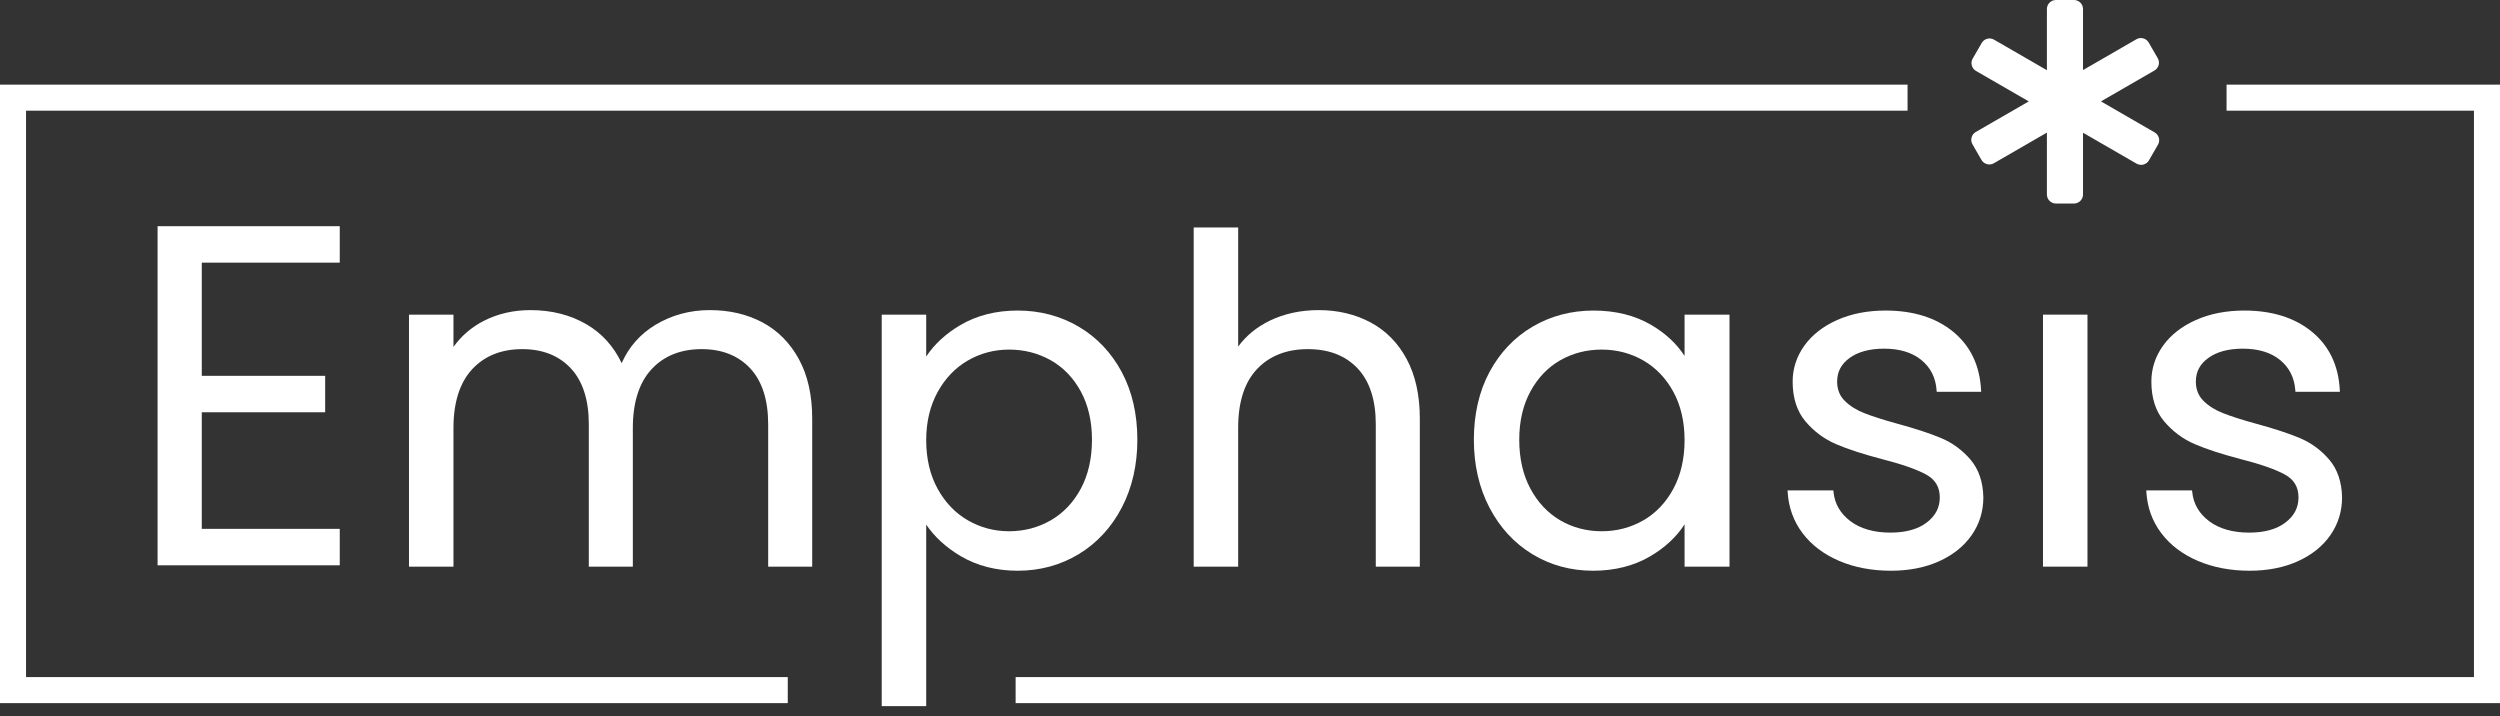
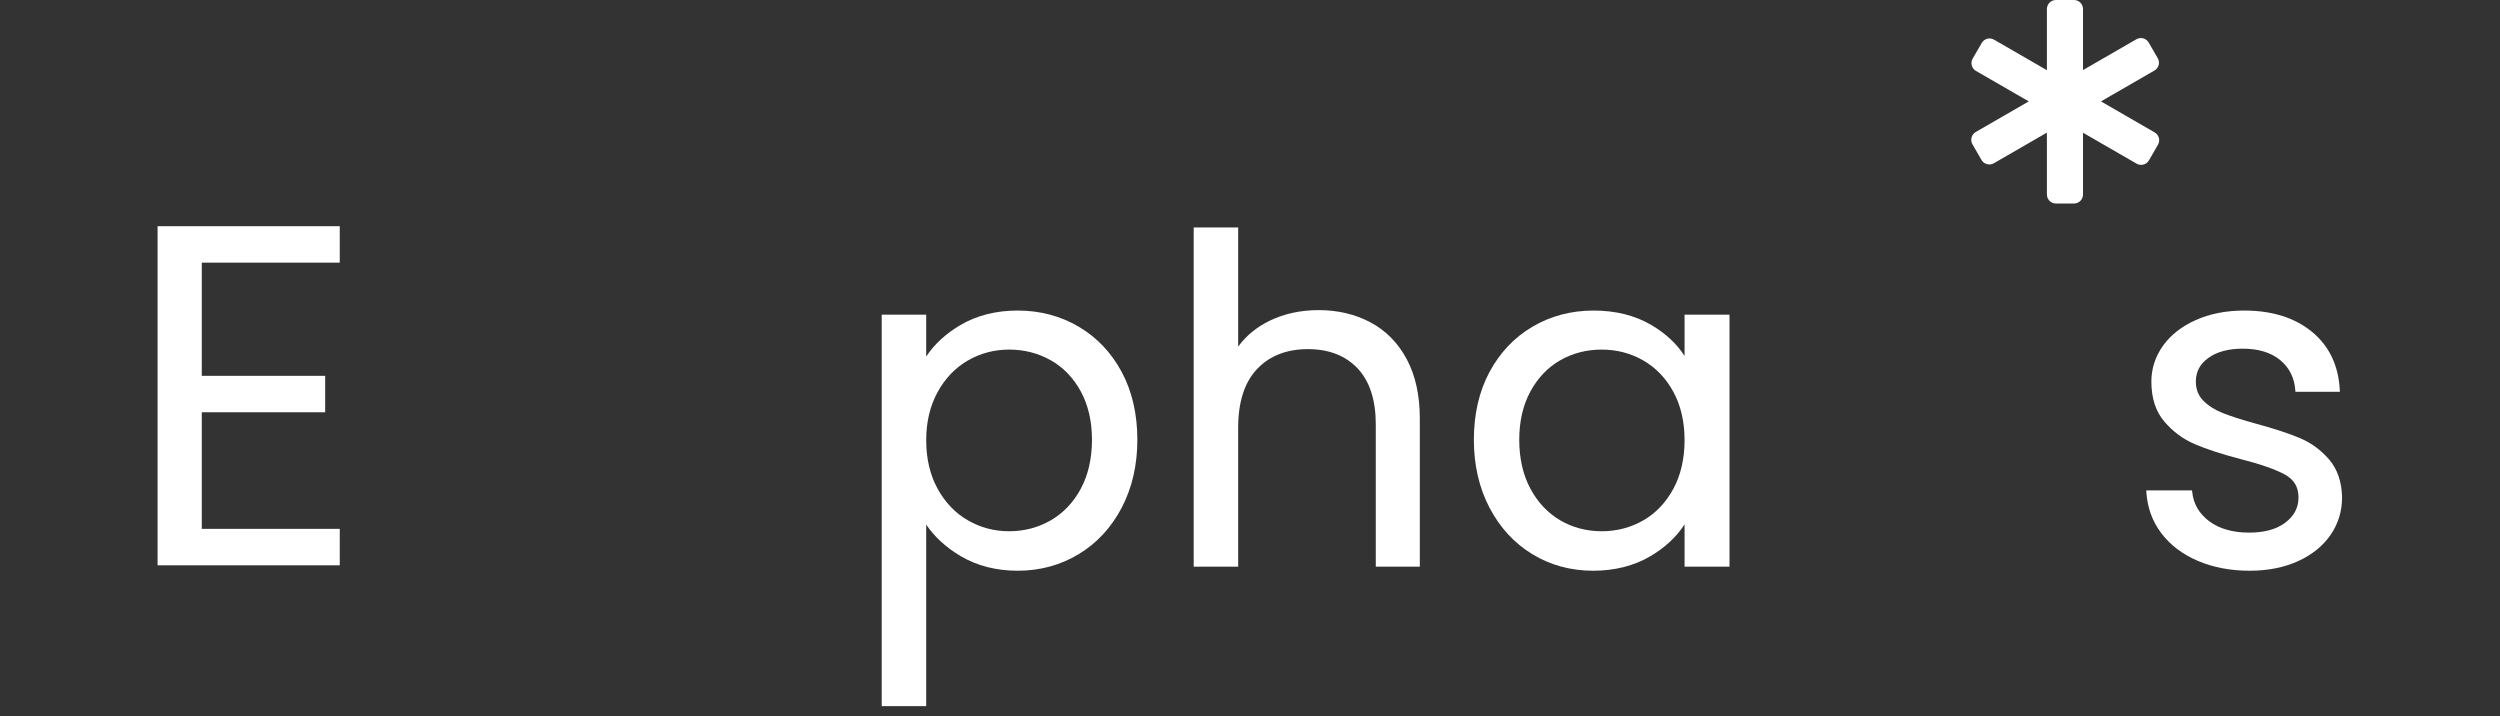
<svg xmlns="http://www.w3.org/2000/svg" fill="none" viewBox="0 0 192 55" data-astro-cid-tvrurpns="" style="--strap:none">
  <rect x="0" y="0" width="192" height="55" fill="#333333" stroke="none" />
  <path d="M165.039 12.316L165.732 11.115C165.824 10.955 165.849 10.768 165.801 10.589C165.753 10.411 165.638 10.261 165.478 10.169L161.354 7.787L165.461 5.416C165.622 5.324 165.736 5.174 165.785 4.995C165.832 4.816 165.807 4.63 165.715 4.47L165.022 3.269C164.929 3.108 164.779 2.994 164.601 2.946C164.422 2.897 164.235 2.922 164.075 3.015L159.975 5.382V0.693C159.975 0.311 159.665 0 159.282 0H157.896C157.513 0 157.202 0.311 157.202 0.693V5.391L153.142 3.046C152.982 2.953 152.795 2.929 152.617 2.977C152.438 3.025 152.288 3.14 152.196 3.3L151.502 4.501C151.312 4.832 151.425 5.257 151.756 5.448L155.809 7.787L151.739 10.137C151.579 10.23 151.464 10.379 151.416 10.558C151.369 10.737 151.393 10.924 151.486 11.084L152.179 12.285C152.272 12.445 152.421 12.56 152.6 12.607C152.778 12.655 152.965 12.631 153.126 12.539L157.202 10.184V14.937C157.202 15.319 157.513 15.631 157.896 15.631H159.282C159.665 15.631 159.975 15.319 159.975 14.937V10.193L164.092 12.57C164.422 12.76 164.847 12.647 165.039 12.316Z" fill="#fff" data-astro-cid-tvrurpns="" style="--strap:none" class="star" />
-   <path d="M58.547 24.754H58.546C57.371 24.132 56.014 23.816 54.514 23.816C52.987 23.816 51.582 24.197 50.336 24.949C49.166 25.656 48.295 26.644 47.744 27.889C47.131 26.6 46.227 25.6 45.054 24.913C43.808 24.185 42.356 23.816 40.738 23.816C39.446 23.816 38.249 24.09 37.179 24.631C36.227 25.112 35.437 25.788 34.826 26.643V24.164H31.41V43.518H34.826V32.864C34.826 30.906 35.308 29.391 36.259 28.361C37.207 27.334 38.503 26.813 40.111 26.813C41.672 26.813 42.927 27.31 43.841 28.291C44.757 29.275 45.221 30.72 45.221 32.586V43.518H48.602V32.864C48.602 30.906 49.084 29.391 50.035 28.361C50.983 27.334 52.279 26.813 53.886 26.813C55.448 26.813 56.703 27.31 57.617 28.291C58.532 29.275 58.996 30.72 58.996 32.586V43.518H62.377V32.132C62.377 30.354 62.032 28.82 61.351 27.575C60.668 26.328 59.724 25.379 58.547 24.754Z" fill="#fff" data-astro-cid-tvrurpns="" style="--strap:none" id="m" />
  <path d="M82.843 25.088C81.446 24.267 79.871 23.85 78.16 23.85C76.495 23.85 75.013 24.226 73.757 24.966C72.642 25.622 71.76 26.434 71.132 27.382V24.164H67.716V54.231H71.132V40.29C71.779 41.242 72.671 42.057 73.792 42.717C75.048 43.456 76.518 43.832 78.16 43.832C79.872 43.832 81.448 43.404 82.844 42.559C84.24 41.714 85.352 40.513 86.149 38.989C86.945 37.467 87.349 35.711 87.349 33.772C87.349 31.808 86.945 30.059 86.149 28.57C85.351 27.081 84.239 25.91 82.843 25.088ZM77.497 26.848C78.656 26.848 79.733 27.124 80.699 27.669C81.662 28.213 82.438 29.018 83.006 30.063C83.575 31.11 83.863 32.358 83.863 33.772C83.863 35.208 83.575 36.474 83.006 37.533C82.438 38.589 81.661 39.406 80.698 39.961C79.733 40.518 78.656 40.8 77.497 40.8C76.361 40.8 75.296 40.518 74.332 39.961C73.368 39.406 72.586 38.589 72.006 37.532C71.426 36.474 71.132 35.22 71.132 33.806C71.132 32.415 71.426 31.173 72.006 30.116C72.585 29.059 73.368 28.242 74.332 27.686C75.297 27.13 76.362 26.848 77.497 26.848Z" fill="#fff" data-astro-cid-tvrurpns="" style="--strap:none" id="p" />
  <path d="M105.246 24.754C104.069 24.131 102.736 23.816 101.282 23.816C99.899 23.816 98.632 24.089 97.516 24.629C96.521 25.112 95.707 25.779 95.092 26.616V17.468H91.676V43.518H95.092V32.83C95.092 30.871 95.579 29.361 96.541 28.344C97.5 27.328 98.814 26.813 100.446 26.813C102.054 26.813 103.338 27.311 104.263 28.291C105.19 29.275 105.66 30.72 105.66 32.585V43.518H109.042V32.132C109.042 30.354 108.703 28.821 108.033 27.576C107.362 26.328 106.425 25.379 105.246 24.754Z" fill="#fff" data-astro-cid-tvrurpns="" style="--strap:none" id="h" />
  <path d="M129.375 27.335C128.766 26.394 127.903 25.592 126.802 24.948C125.556 24.22 124.069 23.851 122.382 23.851C120.671 23.851 119.095 24.267 117.699 25.088C116.303 25.91 115.191 27.082 114.393 28.57C113.597 30.057 113.193 31.807 113.193 33.771C113.193 35.712 113.597 37.468 114.393 38.989C115.189 40.513 116.295 41.715 117.68 42.559C119.065 43.403 120.635 43.832 122.347 43.832C124.012 43.832 125.493 43.457 126.75 42.716C127.866 42.06 128.747 41.239 129.375 40.273V43.518H132.826V24.164H129.375V27.335ZM128.518 30.098C129.087 31.145 129.375 32.393 129.375 33.806C129.375 35.22 129.087 36.474 128.517 37.533C127.95 38.589 127.174 39.406 126.21 39.962C125.245 40.518 124.168 40.8 123.009 40.8C121.85 40.8 120.78 40.518 119.827 39.962C118.874 39.406 118.103 38.589 117.536 37.533C116.967 36.475 116.678 35.209 116.678 33.771C116.678 32.357 116.967 31.109 117.536 30.063C118.103 29.019 118.873 28.213 119.826 27.669C120.78 27.124 121.851 26.848 123.009 26.848C124.168 26.848 125.245 27.13 126.21 27.686C127.174 28.243 127.95 29.054 128.518 30.098Z" fill="#fff" data-astro-cid-tvrurpns="" style="--strap:none" id="a" />
-   <path d="M149.073 33.642C148.212 33.282 147.08 32.91 145.711 32.539C144.629 32.24 143.77 31.965 143.16 31.723C142.561 31.486 142.059 31.167 141.667 30.774C141.285 30.393 141.092 29.9 141.092 29.308C141.092 28.551 141.406 27.956 142.053 27.488C142.703 27.017 143.594 26.778 144.702 26.778C145.899 26.778 146.865 27.074 147.572 27.657C148.275 28.237 148.665 29.018 148.731 29.979L148.739 30.091H152.153L152.146 29.964C152.052 28.078 151.334 26.57 150.01 25.483C148.691 24.399 146.941 23.85 144.807 23.85C143.425 23.85 142.176 24.095 141.095 24.576C140.01 25.06 139.161 25.725 138.57 26.552C137.977 27.383 137.675 28.31 137.675 29.308C137.675 30.564 138.008 31.594 138.663 32.367C139.311 33.134 140.101 33.72 141.01 34.11C141.909 34.495 143.082 34.878 144.498 35.249C146.038 35.64 147.19 36.042 147.922 36.441C148.631 36.829 148.975 37.404 148.975 38.2C148.975 38.982 148.648 39.612 147.976 40.127C147.304 40.643 146.367 40.904 145.19 40.904C143.92 40.904 142.883 40.608 142.107 40.022C141.336 39.442 140.901 38.684 140.812 37.77L140.801 37.661H137.284L137.292 37.79C137.363 38.971 137.747 40.032 138.432 40.942C139.116 41.85 140.059 42.567 141.236 43.072C142.408 43.576 143.751 43.832 145.225 43.832C146.607 43.832 147.85 43.588 148.919 43.107C149.992 42.623 150.836 41.946 151.428 41.094C152.021 40.24 152.321 39.267 152.321 38.198C152.298 37.013 151.965 36.038 151.333 35.297C150.707 34.566 149.947 34.009 149.073 33.642Z" fill="#fff" data-astro-cid-tvrurpns="" style="--strap:none" id="s" />
-   <path d="M160.318 24.164H156.901V43.518H160.318V24.164Z" fill="#fff" data-astro-cid-tvrurpns="" style="--strap:none" id="i" />
  <path d="M178.883 35.297C178.257 34.566 177.497 34.009 176.623 33.642C175.761 33.281 174.63 32.91 173.26 32.539C172.178 32.24 171.32 31.965 170.709 31.723C170.11 31.486 169.608 31.167 169.216 30.774C168.835 30.393 168.641 29.9 168.641 29.307C168.641 28.551 168.955 27.956 169.603 27.488C170.252 27.017 171.143 26.778 172.252 26.778C173.449 26.778 174.415 27.074 175.121 27.657C175.824 28.237 176.214 29.018 176.28 29.979L176.288 30.091H179.702L179.696 29.964C179.602 28.078 178.883 26.57 177.56 25.483C176.241 24.399 174.49 23.85 172.356 23.85C170.974 23.85 169.726 24.095 168.645 24.576C167.56 25.06 166.71 25.725 166.12 26.552C165.526 27.383 165.225 28.31 165.225 29.307C165.225 30.564 165.557 31.593 166.213 32.367C166.861 33.134 167.65 33.72 168.56 34.11C169.458 34.495 170.632 34.878 172.048 35.249C173.588 35.64 174.74 36.041 175.472 36.441C176.18 36.828 176.525 37.404 176.525 38.2C176.525 38.982 176.198 39.612 175.526 40.127C174.854 40.643 173.916 40.905 172.74 40.905C171.47 40.905 170.433 40.608 169.656 40.022C168.886 39.441 168.45 38.684 168.361 37.77L168.351 37.661H164.834L164.841 37.789C164.913 38.971 165.296 40.032 165.982 40.941C166.666 41.85 167.609 42.567 168.786 43.072C169.958 43.576 171.3 43.832 172.775 43.832C174.157 43.832 175.399 43.588 176.469 43.106C177.542 42.623 178.386 41.946 178.978 41.094C179.57 40.24 179.871 39.266 179.871 38.198C179.847 37.013 179.515 36.037 178.883 35.297Z" fill="#fff" data-astro-cid-tvrurpns="" style="--strap:none" id="s" />
  <path d="M15.496 20.171V28.864H24.973V31.662H15.496V40.616H26.093V43.415H12.102V17.372H26.093V20.171H15.496Z" fill="#fff" data-astro-cid-tvrurpns="" style="--strap:none" id="e" />
-   <path d="M146.5 7.5H1V53H60.5" data-astro-cid-tvrurpns="" style="--strap:none" class="right" stroke="#fff" stroke-width="2" />
-   <path d="M78 53H191V7.5H171" data-astro-cid-tvrurpns="" style="--strap:none" class="left" stroke="#fff" stroke-width="2" />
</svg>